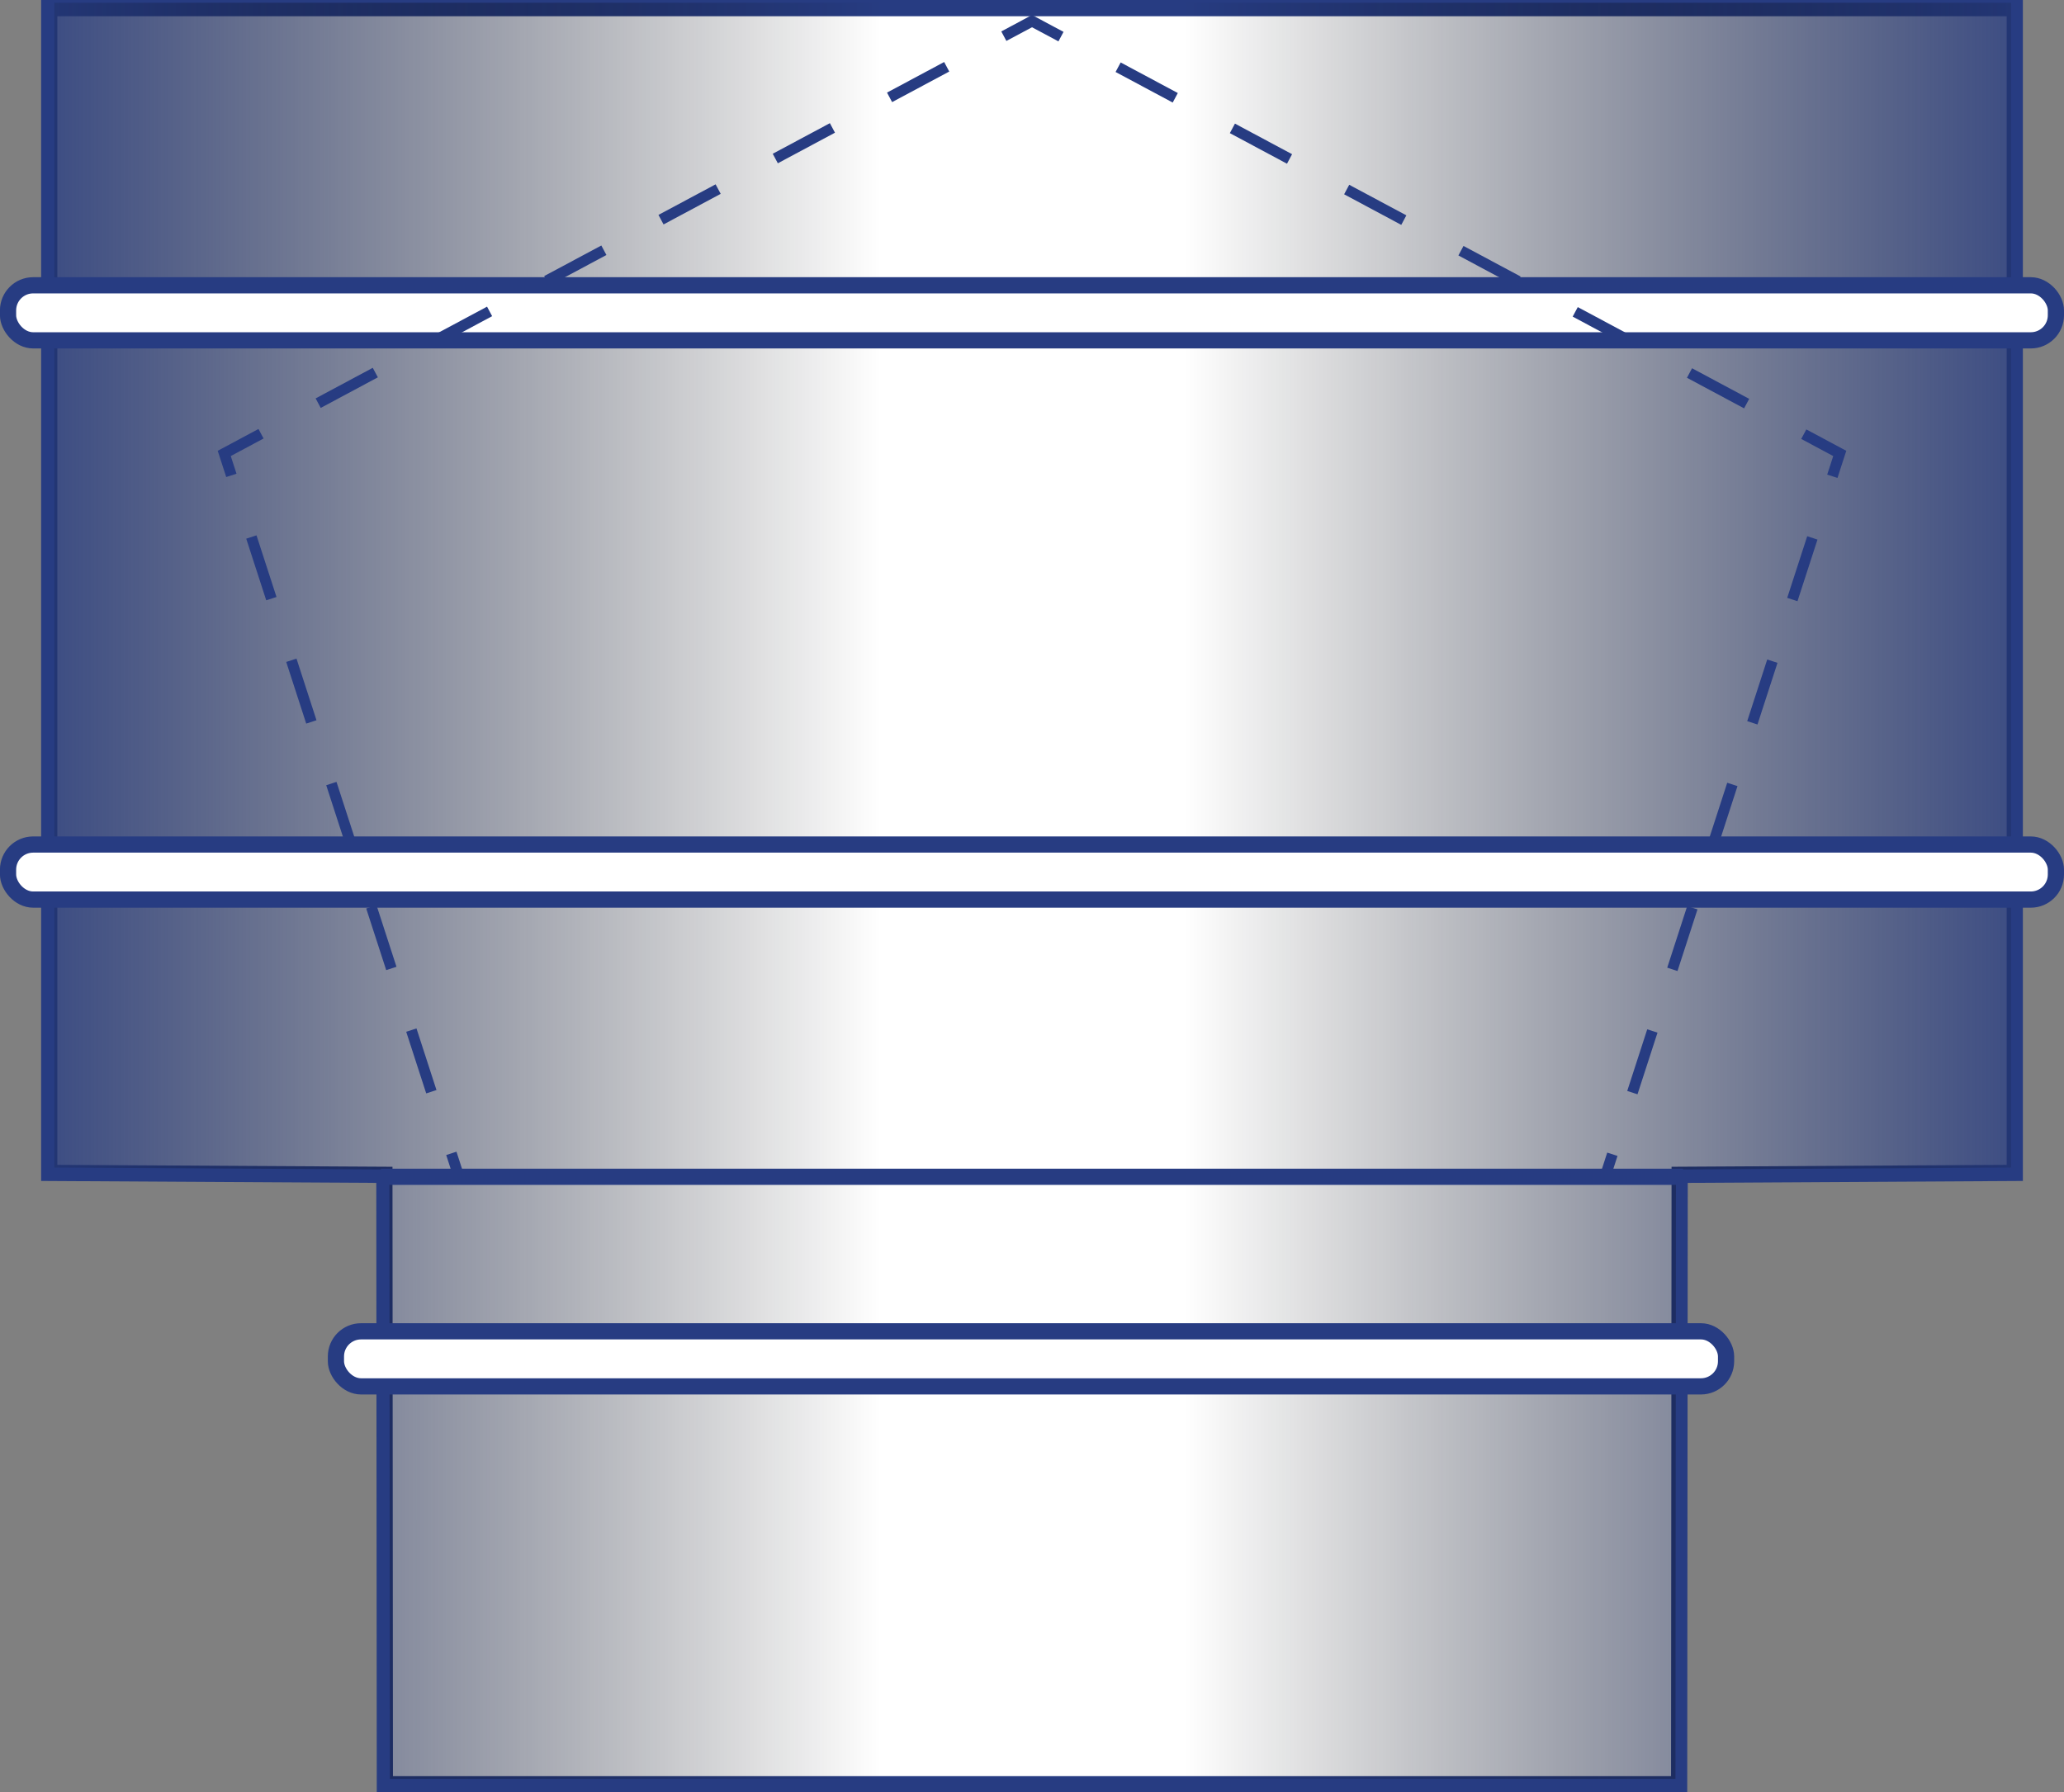
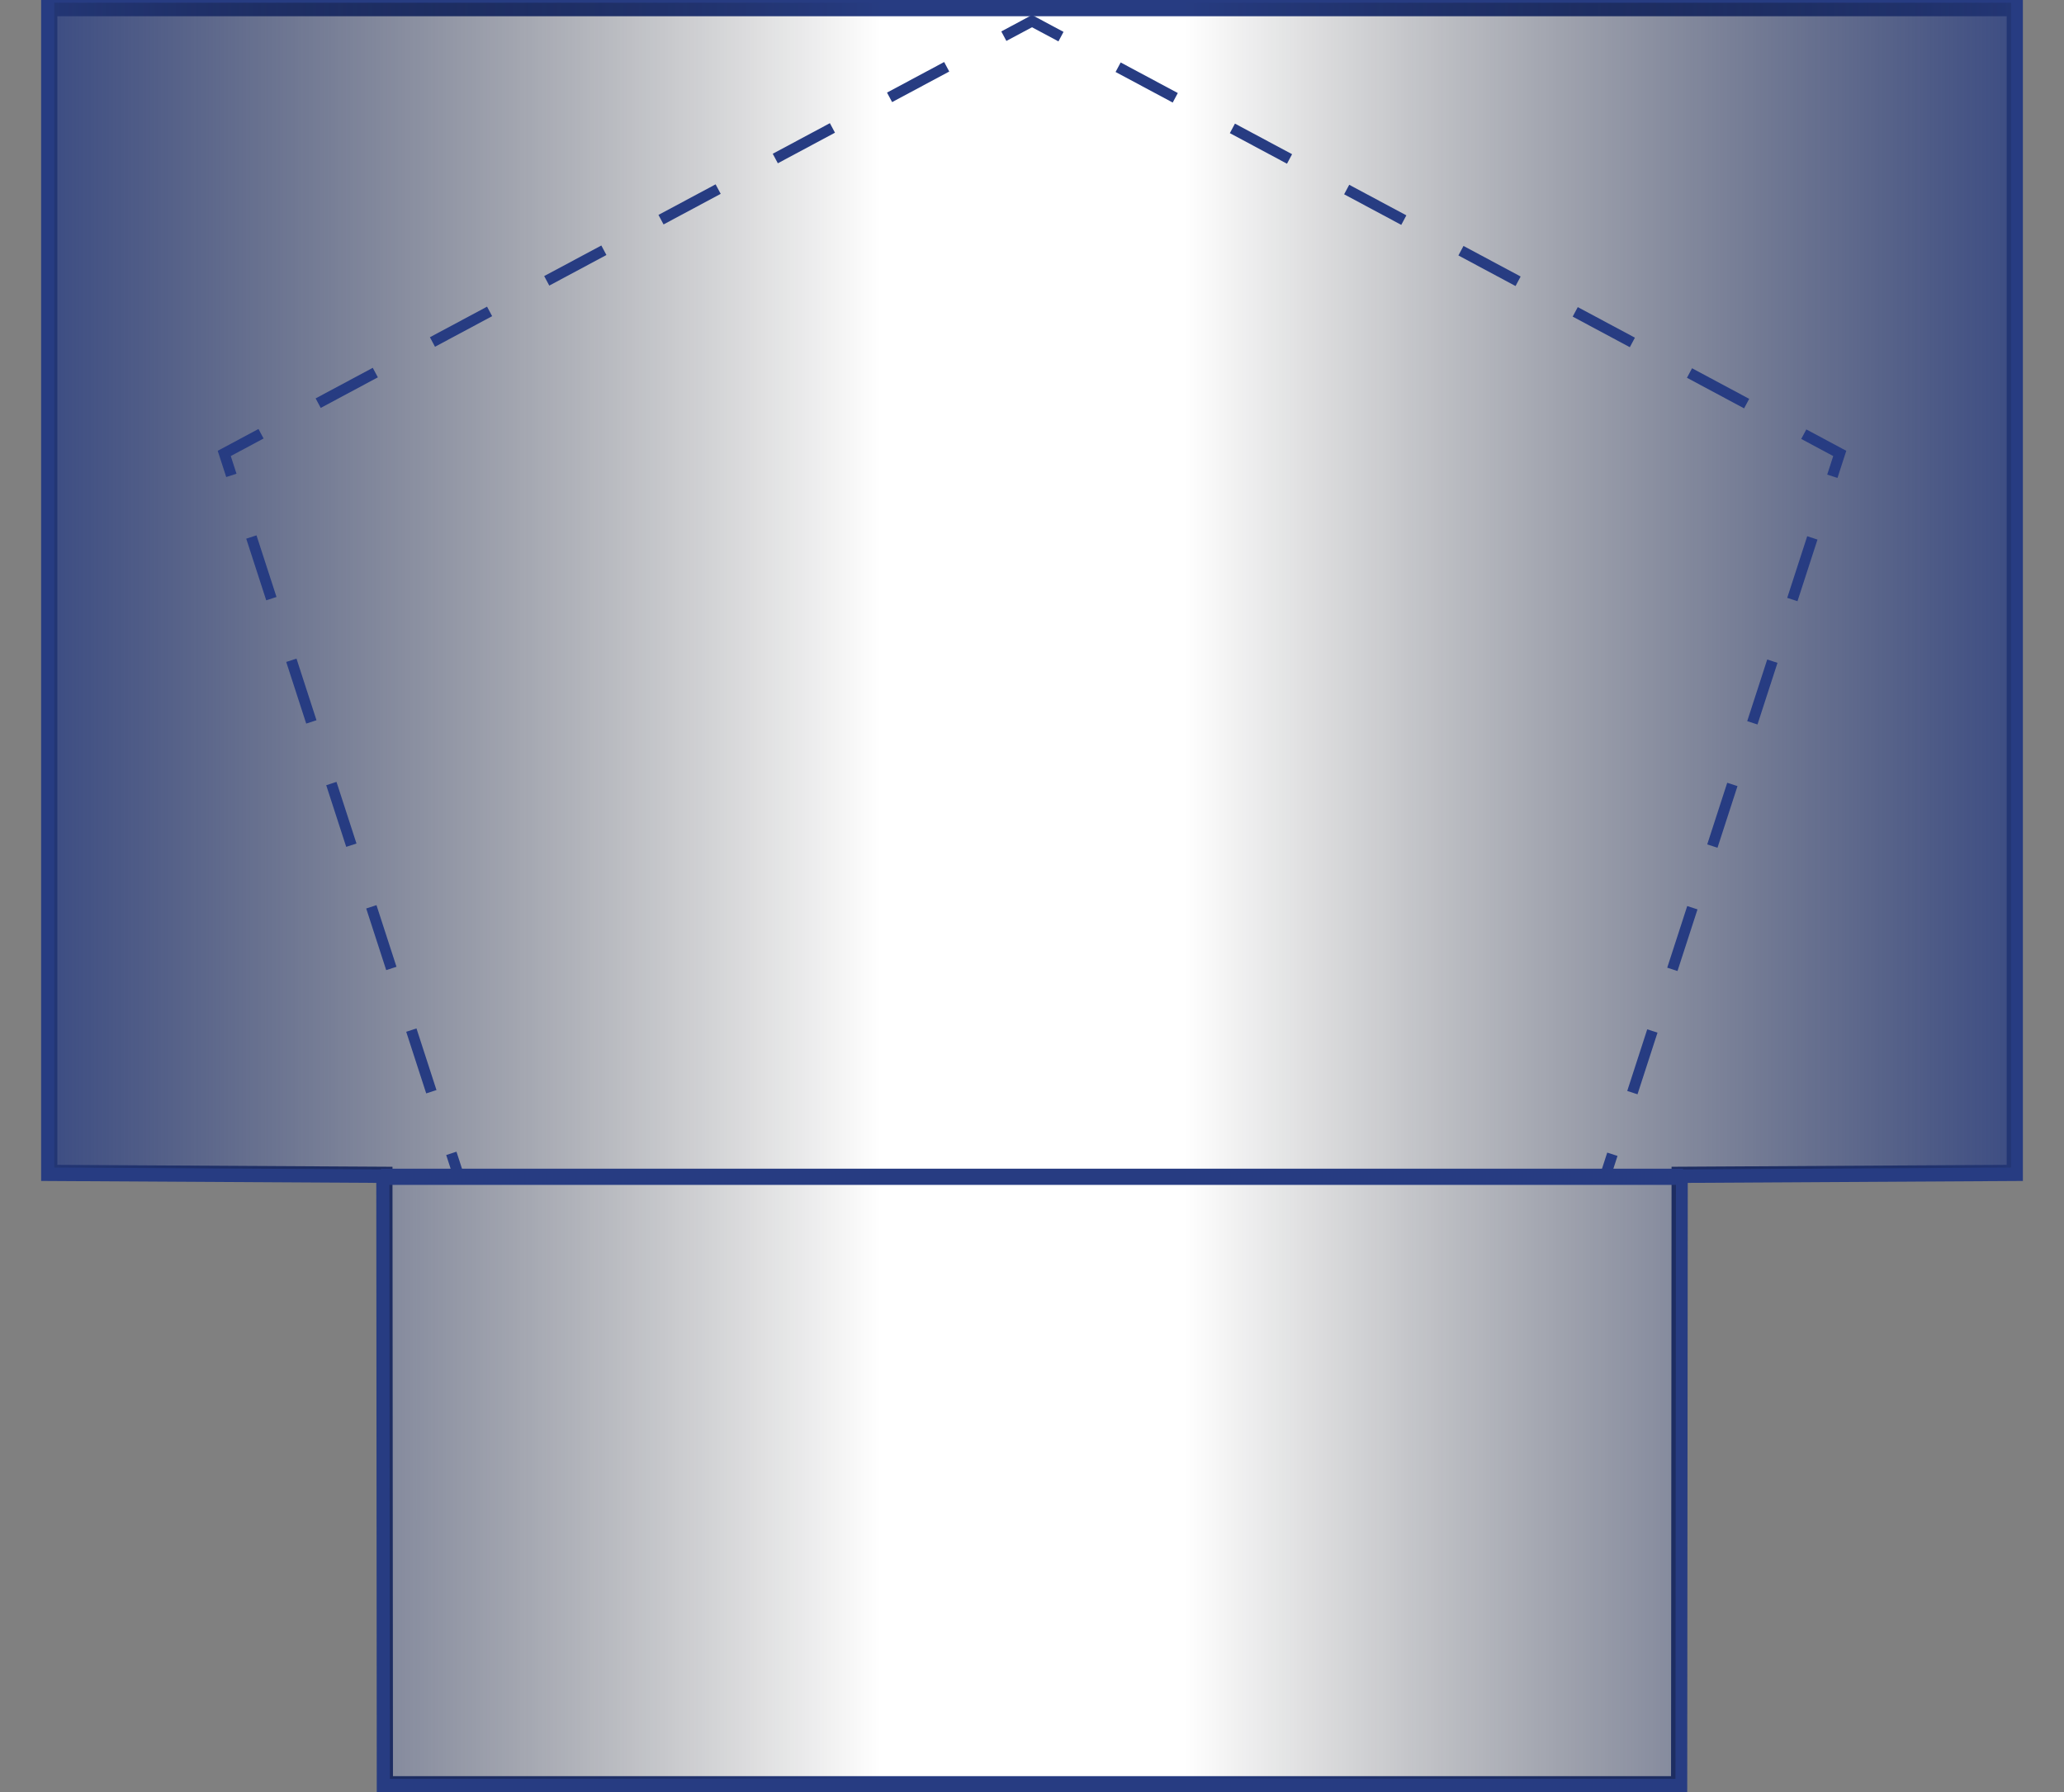
<svg xmlns="http://www.w3.org/2000/svg" width="382.16" height="331.94" version="1.1">
  <rect width="100%" height="100%" fill="#808080" stroke="none" />
  <defs>
    <linearGradient id="linearGradient3979" x1="618.1" x2="792.89" y1="257.31" y2="257.31" gradientTransform="translate(-472.25 -88.893)" gradientUnits="userSpaceOnUse">
      <stop stop-color="#273c82" offset="0" />
      <stop stop-opacity="0" offset="1" />
    </linearGradient>
    <linearGradient id="linearGradient3996" x1="618.1" x2="792.89" y1="257.31" y2="257.31" gradientTransform="matrix(-1 0 0 1 1169.7 -88.893)" gradientUnits="userSpaceOnUse">
      <stop stop-color="#273c82" offset="0" />
      <stop stop-opacity="0" offset="1" />
    </linearGradient>
  </defs>
  <g transform="translate(-157.5,-3.438)">
    <g>
      <path d="m468.4 333.87h-239.64l-0.089-112.86-62.054-0.357v-215.71h363.93v215.71l-62.049 0.357z" fill="#fff" stroke="#273c82" stroke-linecap="round" stroke-width="3" />
      <path d="m350.44 332.88h-120.75l-0.089-112.86-62.054-0.357v-215.71h182.89z" fill="url(#linearGradient3979)" />
      <path d="m346.97 332.88h120.75l0.089-112.86 62.054-0.357v-215.71h-182.89z" fill="url(#linearGradient3996)" />
    </g>
    <g fill="#fff" stroke="#273c82" stroke-linecap="round" stroke-width="3">
-       <rect x="219.7" y="249.99" width="257.39" height="10.196" ry="4.647" />
-       <rect x="158.99" y="159.84" width="379.17" height="10.196" ry="4.647" />
-       <rect x="158.99" y="56.273" width="379.17" height="10.196" ry="4.647" />
-     </g>
+       </g>
    <path d="m242.61 221.79-43.59-134.38 149.56-80.06 149.56 80.06-43.59 134.38z" fill="none" stroke="#273c82" stroke-dasharray="12, 12" stroke-dashoffset="7" stroke-width="2" />
    <path transform="translate(117.69 85.312)" d="m110.36 136.06h241.07" fill="none" stroke="#273c82" stroke-width="3" />
  </g>
</svg>